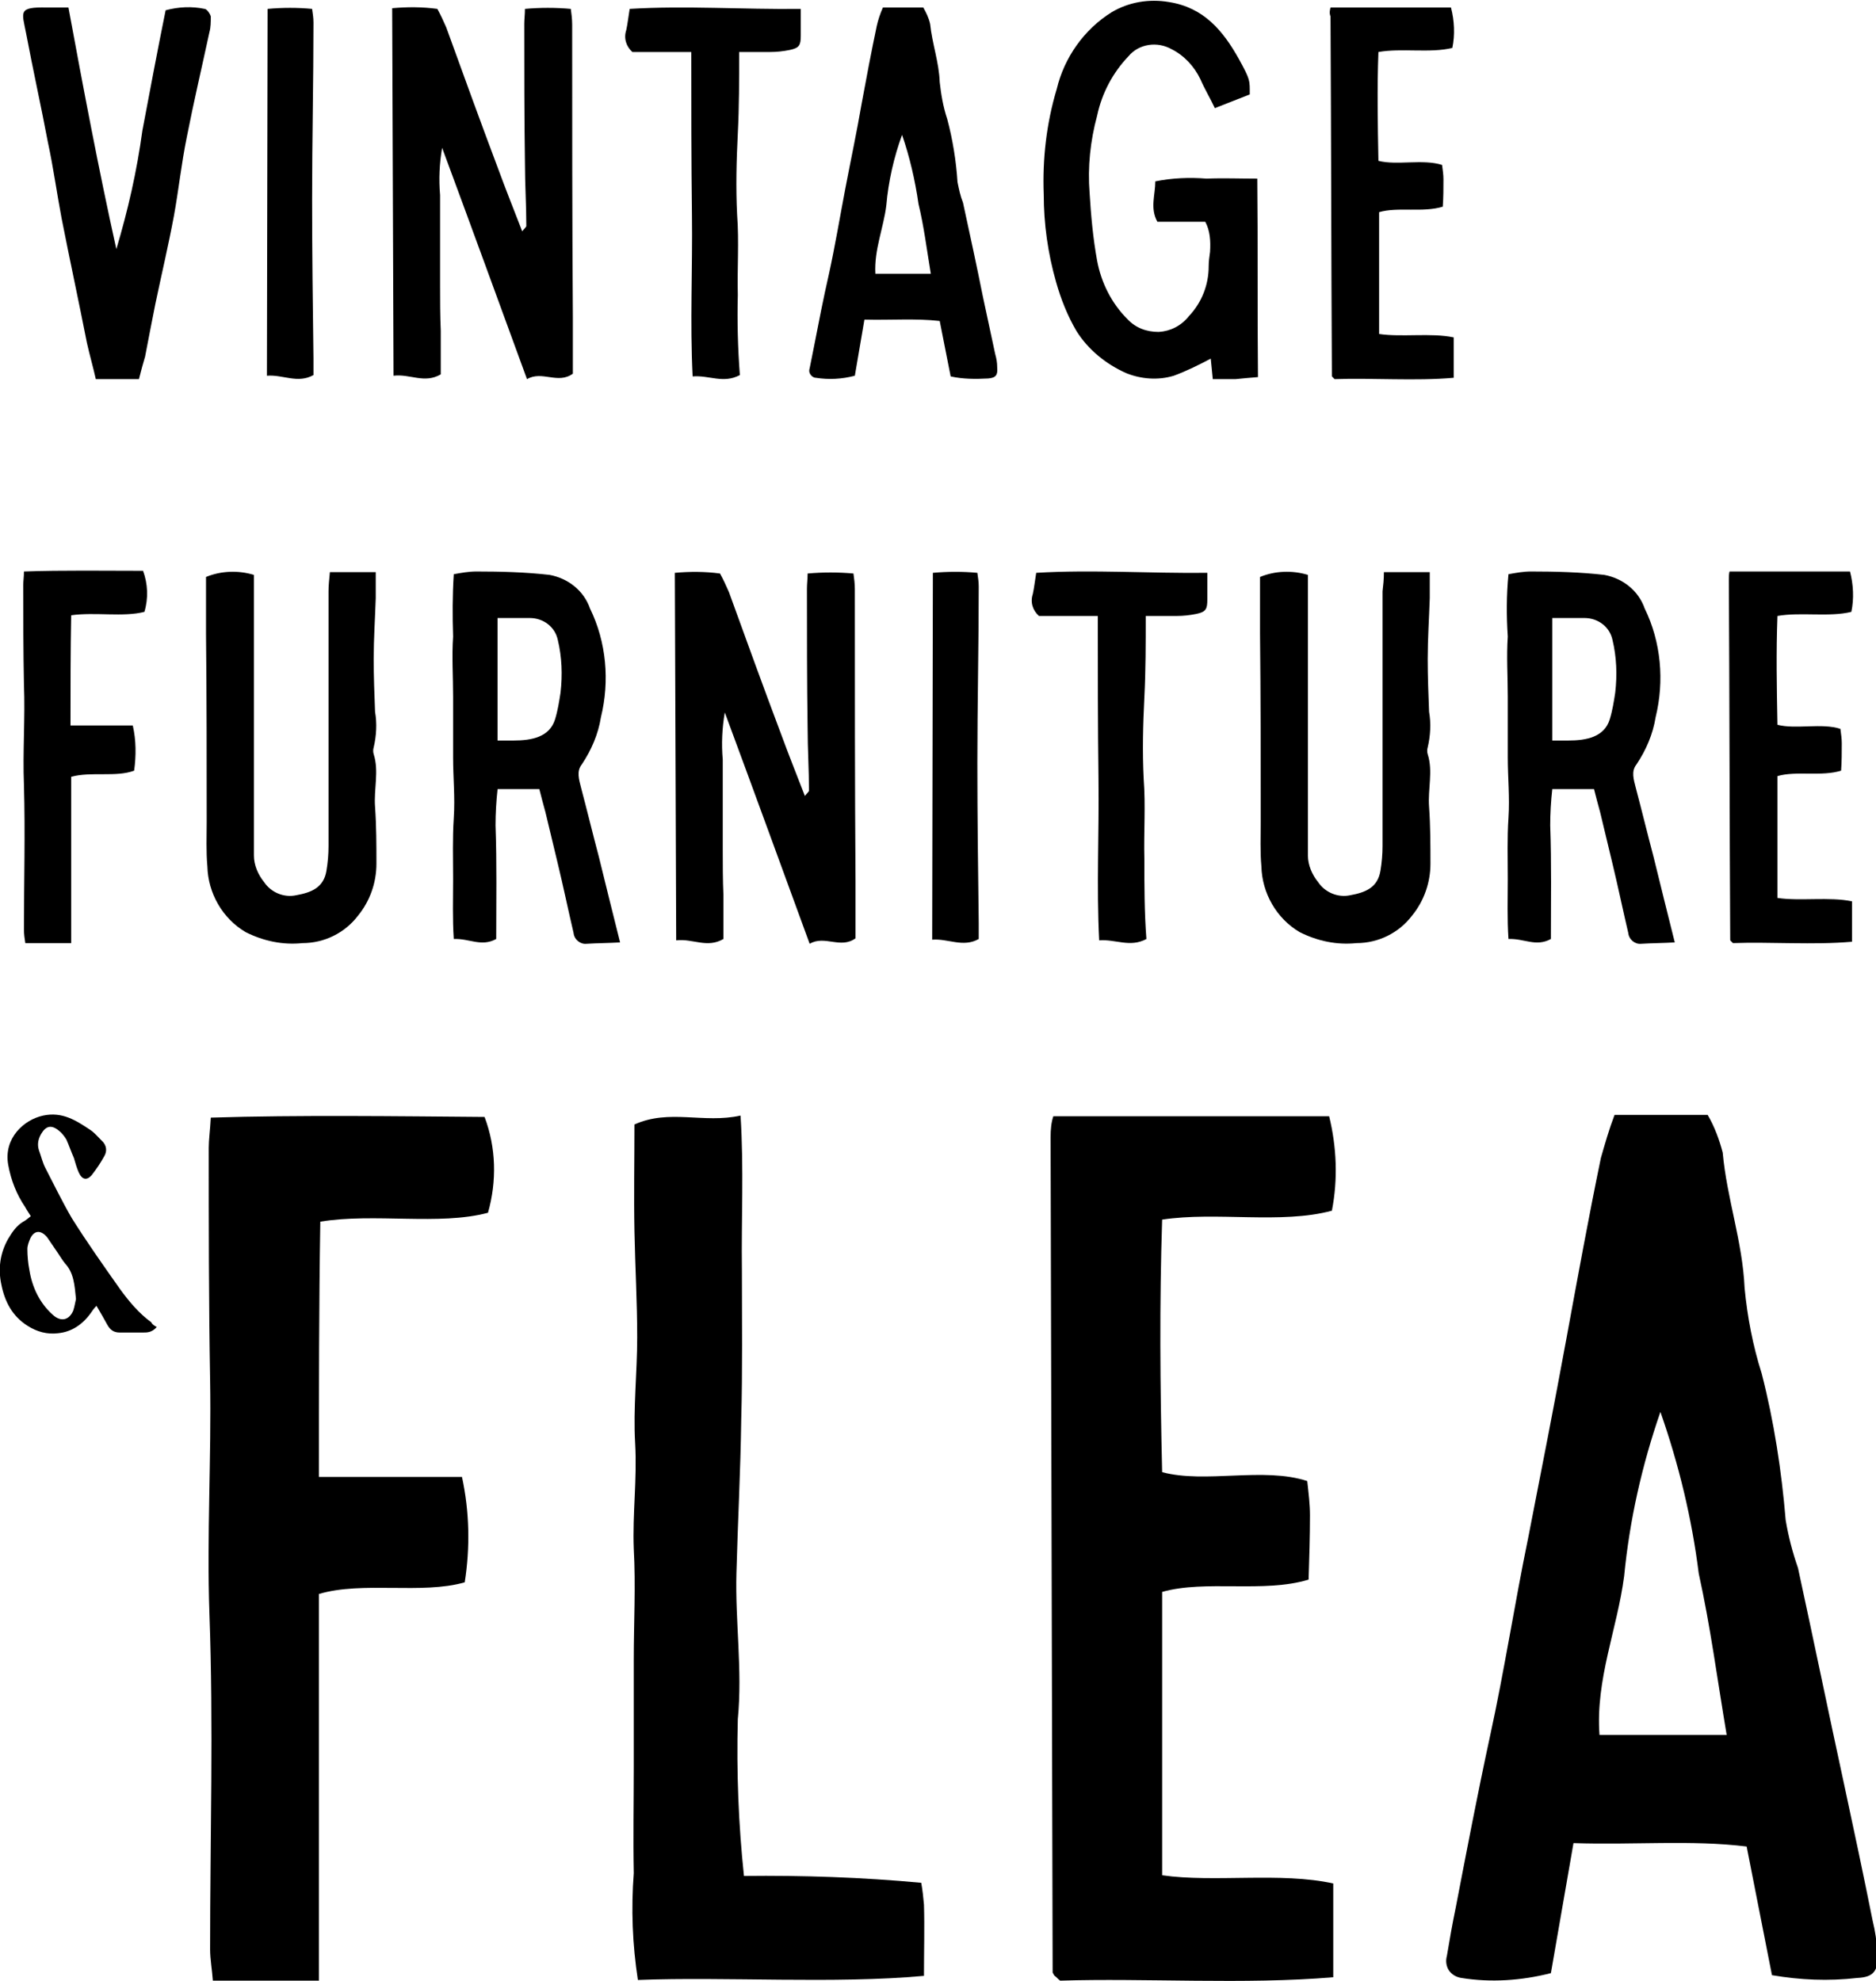
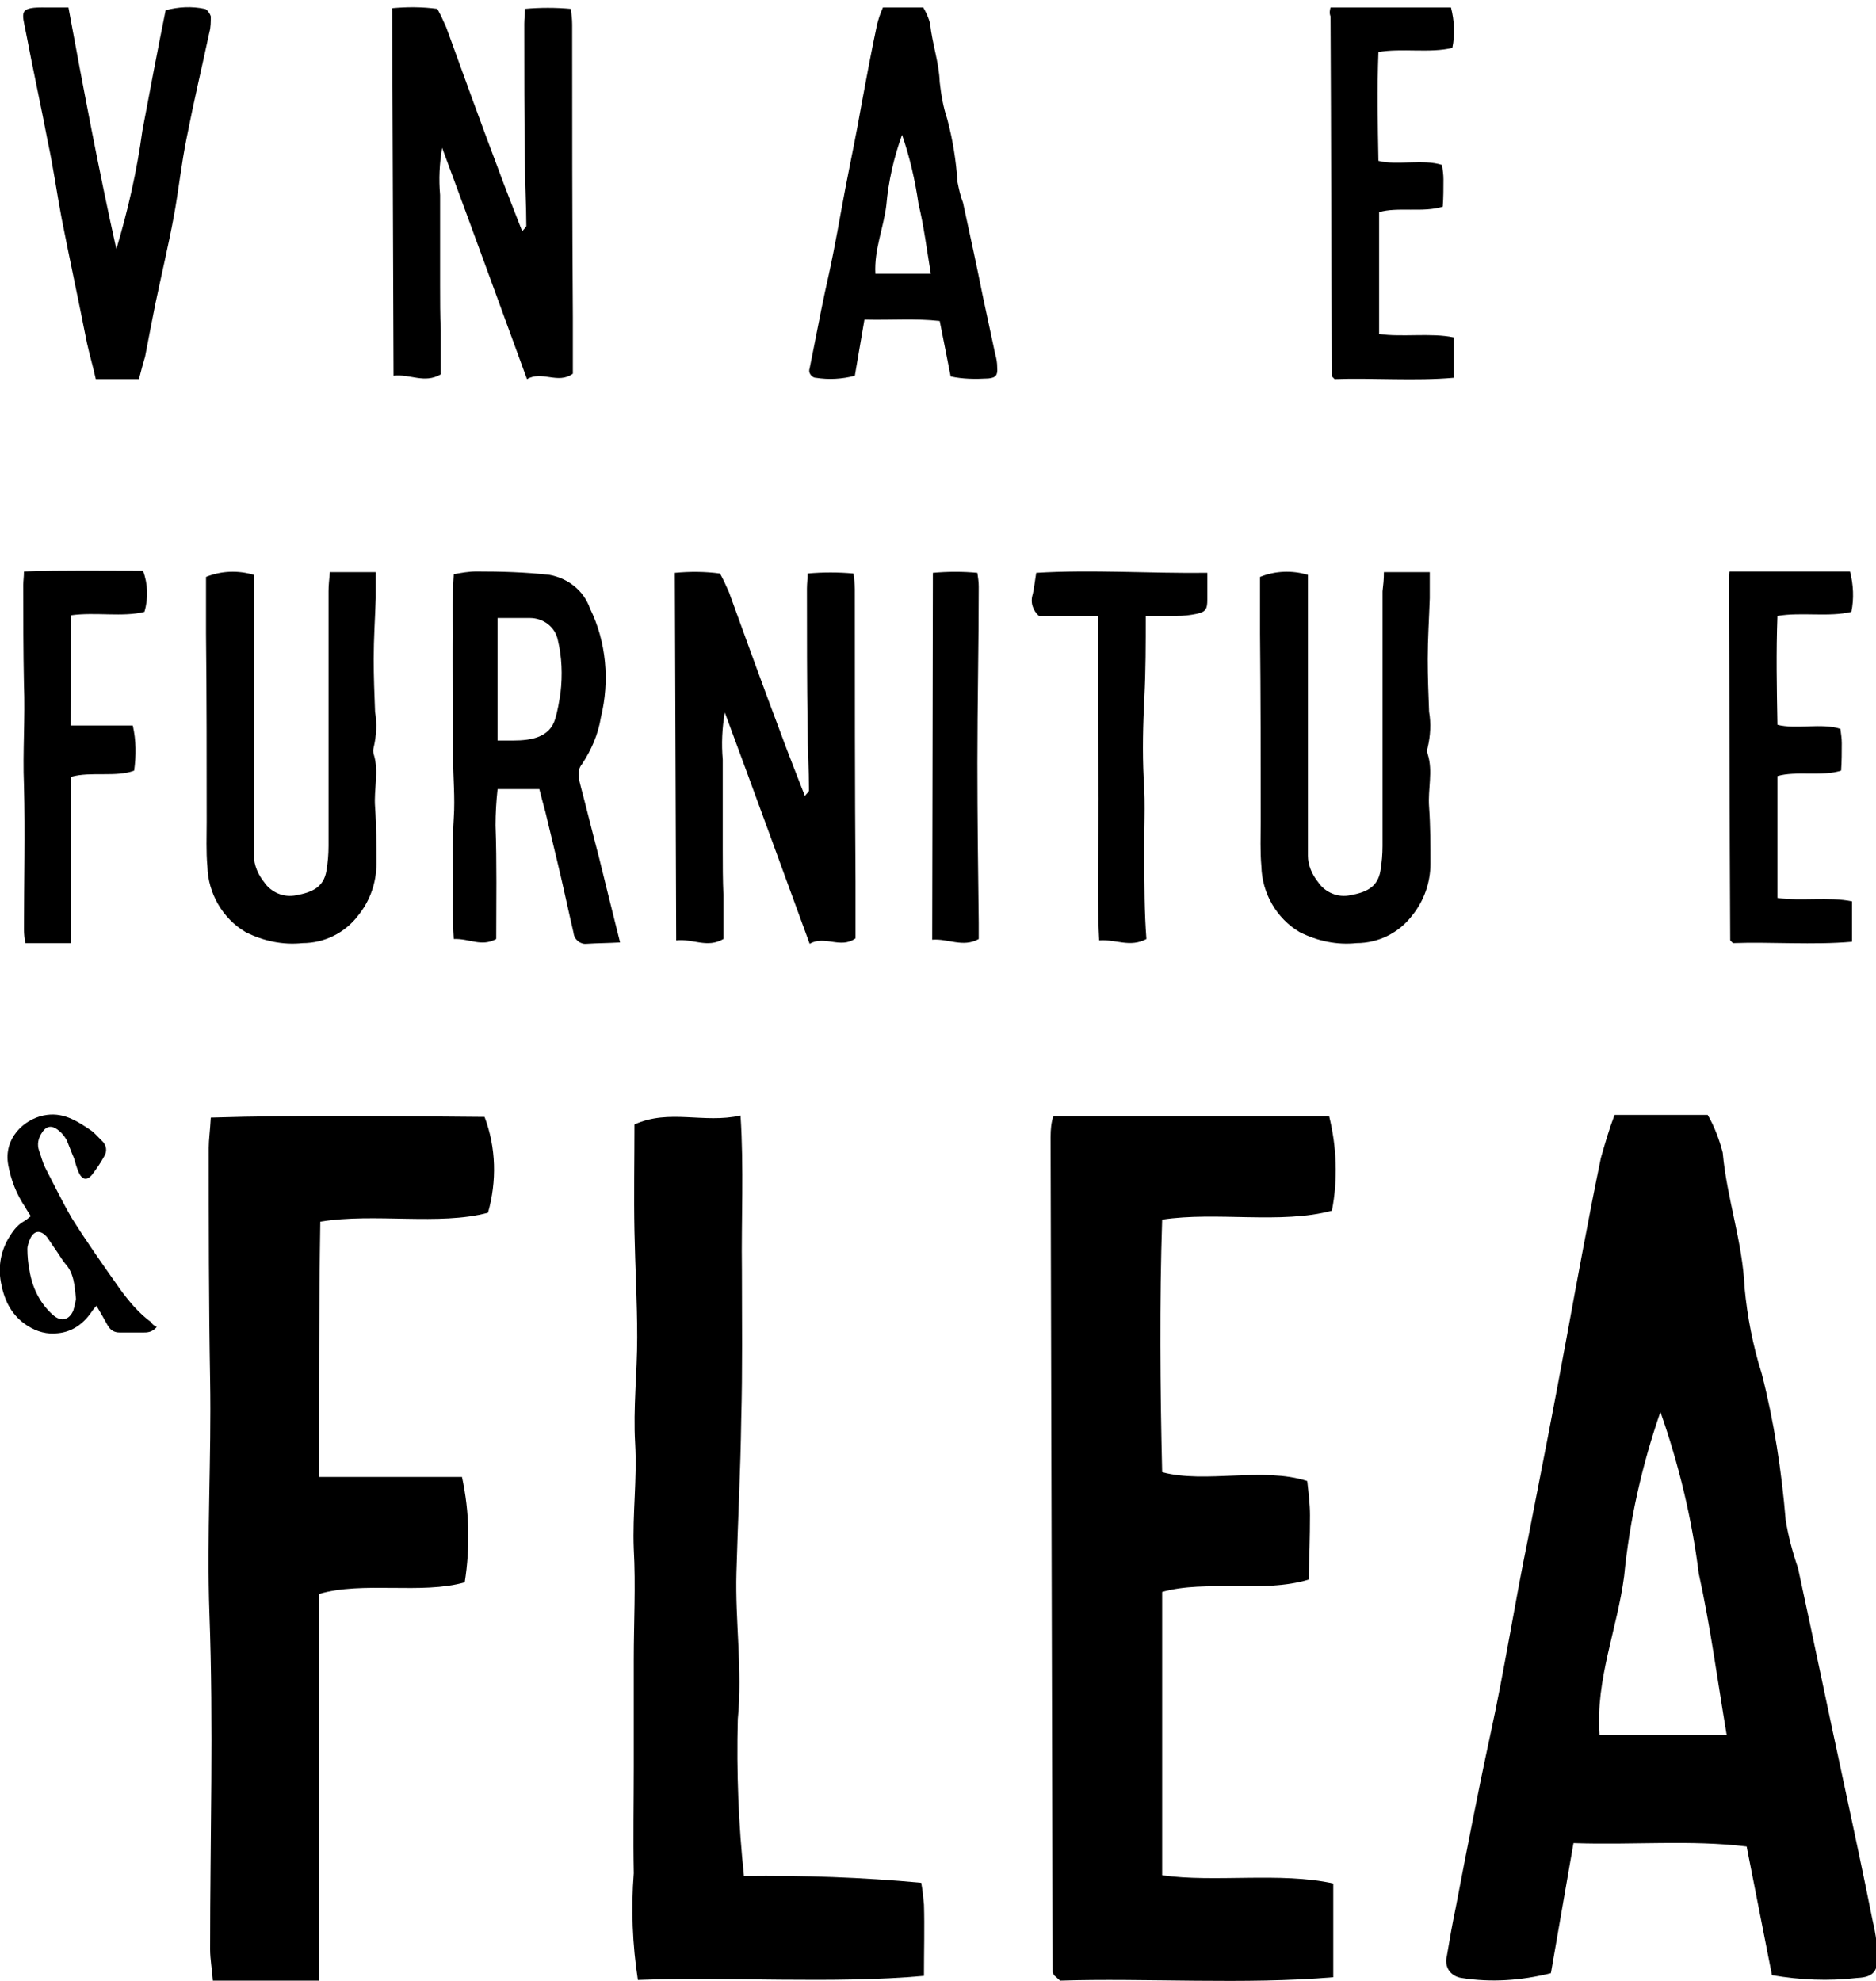
<svg xmlns="http://www.w3.org/2000/svg" viewBox="0 0 274.1 289.4">
  <path d="m20.3 55.4h-6.3c-.4-1.8-.9-3.5-1.3-5.3-1.2-6.1-2.5-12.1-3.7-18.2-.7-3.7-1.2-7.4-2-11.1-1-5.3-2.2-10.7-3.2-16-.6-3.1-1.2-3.8 3.1-3.7h3.1c2.2 11.9 4.4 23.6 7 35.3 1.7-5.7 3-11.4 3.8-17.3 1.1-5.8 2.2-11.7 3.4-17.6 1.9-.5 3.8-.6 5.7-.2.3 0 .8.7.9 1.1 0 .8 0 1.6-.2 2.3-1.1 5.1-2.3 10.2-3.3 15.3-.8 3.9-1.2 7.8-1.9 11.6-.8 4.3-1.8 8.5-2.7 12.8-.5 2.5-1 5.1-1.5 7.7-.3 1-.6 2.1-.9 3.3z" />
-   <path d="m39.1 1.3c2.2-.2 4.4-.2 6.5 0 .1.7.2 1.3.2 2 0 8.6-.2 17.2-.2 25.8 0 7.8.1 15.5.2 23.3v2.4c-2.3 1.3-4.5-.1-6.8.1z" />
  <path d="m57.3 1.2c2.2-.2 4.4-.2 6.6.1.5.9.9 1.8 1.3 2.7 2.5 6.9 5 13.8 7.6 20.7 1.1 3 2.3 6 3.5 9.1.2-.3.6-.6.6-.8 0-3-.2-6.1-.2-9.1-.1-6.8-.1-13.6-.1-20.4 0-.7.1-1.4.1-2.2 2.2-.2 4.5-.2 6.7 0 .1.7.2 1.5.2 2.3 0 14.2 0 28.5.1 42.7v8.3c-2.2 1.6-4.5-.5-6.7.8-4.1-11.2-8.1-22.2-12.4-33.8-.4 2.3-.5 4.6-.3 6.9v6.7 6.4c0 2.2 0 4.5.1 6.7v6.4c-2.4 1.4-4.5-.1-6.9.2z" />
-   <path d="m108.1 54.8c-2.4 1.3-4.5 0-6.9.2-.4-7.9 0-15.8-.1-23.6-.1-7.9-.1-15.8-.1-23.8h-8.6c-.9-.8-1.3-2-.9-3.2.2-.9.3-1.9.5-3.1 8.2-.5 16.5.1 25 0v3.9c0 1.4-.2 1.8-1.6 2.1-1 .2-1.9.3-2.9.3-1.4 0-2.8 0-4.5 0 0 4.1 0 8-.2 11.9-.2 4-.3 7.9-.1 11.9.3 3.9 0 7.8.1 11.7-.1 3.8 0 7.8.3 11.7z" />
  <path d="m138.9 55-1.6-8.1c-3.5-.4-7.2-.1-11-.2l-1.4 8.2c-1.9.5-3.8.6-5.7.3-.3 0-.6-.2-.8-.5s-.2-.6-.1-.9c.2-1 .4-2 .6-3 .7-3.6 1.4-7.2 2.2-10.7.9-4.1 1.6-8.3 2.4-12.5s1.7-8.4 2.4-12.5c.7-3.8 1.4-7.5 2.2-11.3.2-.9.5-1.8.9-2.7h5.9c.4.7.8 1.5 1 2.4.3 2.9 1.3 5.6 1.4 8.5.2 1.8.5 3.6 1.1 5.4.8 3 1.3 6.1 1.5 9.2.2 1 .4 2 .8 3 1 4.6 2 9.2 2.9 13.7.6 2.8 1.2 5.6 1.8 8.4.2.7.3 1.3.3 2 .1 1.1-.2 1.5-1.3 1.6-1.9.1-3.7.1-5.5-.3zm-2.9-15c-.6-3.6-1-6.9-1.8-10.2-.5-3.5-1.3-6.9-2.4-10.1-1.2 3.3-2 6.8-2.3 10.3-.4 3.3-1.8 6.5-1.6 10z" />
-   <path d="m176.1 32.4h-7c-1.1-2-.3-3.9-.3-5.9 2.5-.5 5-.6 7.5-.4 2.4-.1 4.8 0 7.4 0 .1 9.7 0 19.2.1 29-1.3.1-2.3.2-3.3.3-1 0-2.1 0-3.3 0l-.3-3c-1.7.9-3.5 1.8-5.4 2.5-2.3.7-4.8.5-7-.4-2.9-1.3-5.5-3.4-7.2-6.1-1.3-2.2-2.3-4.7-3-7.2-1.2-4.2-1.8-8.5-1.8-12.8-.2-5.2.4-10.4 1.9-15.4 1.1-4.6 4-8.7 8-11.2 2.5-1.5 5.5-2 8.4-1.5 5.1.8 7.9 4.2 10.2 8.3 1.7 3.1 1.6 3.1 1.6 5.2l-5.1 2c-.7-1.5-1.5-2.8-2.1-4.2-.9-1.9-2.4-3.5-4.2-4.4-2.1-1.2-4.8-.8-6.3 1-2.3 2.4-3.9 5.4-4.6 8.7-1 3.7-1.4 7.5-1.1 11.3.2 3.3.5 6.6 1.1 9.9.6 3.2 2.1 6.2 4.4 8.5 1.2 1.3 2.8 1.9 4.6 1.9 1.7-.1 3.3-.9 4.4-2.3 1.9-2 2.9-4.6 2.9-7.3 0-.7.1-1.4.2-2.1.1-1.6 0-3.1-.7-4.4z" />
  <path d="m194.4 1.1h17.6c.5 1.9.6 4 .2 5.9-3.2.8-7.4 0-10.8.6-.2 5.3-.1 10.5 0 15.9 2.7.7 6.5-.3 9.3.6.1.8.2 1.4.2 2.1 0 1.3 0 2.7-.1 4-2.9.9-6.6 0-9.3.8v17.8c3.3.5 7.6-.2 10.9.5v5.9c-5.6.5-12 0-17.4.2-.1-.1-.2-.2-.3-.3s-.1-.1-.1-.2c-.1-17.5-.1-35-.2-52.5-.2-.5-.1-.9 0-1.3z" />
  <path d="m10.4 113.5v24.3h-6.7c-.1-.6-.2-1.3-.2-2 0-7 .2-14 0-21.1-.2-4.9.2-9.8 0-14.7-.1-4.9-.1-9.7-.1-14.6 0-.5.1-1.1.1-1.9 5.5-.2 12-.1 17.4-.1.7 1.9.8 4 .2 6-3.1.8-7.2 0-10.7.5-.1 5.2-.1 10.5-.1 16.1h9.1c.5 2.2.5 4.4.2 6.6-2.6 1-6.3.1-9.2.9z" />
  <path d="m48.2 83.6h6.7v3.8c-.1 3-.3 5.9-.3 8.9 0 2.6.1 5.1.2 7.7.3 1.7.2 3.5-.2 5.2-.1.3-.1.7 0 1 .8 2.5 0 5.1.2 7.7.2 2.8.2 5.6.2 8.3s-.9 5.4-2.7 7.6c-1.9 2.5-4.9 4-8.1 4-2.9.3-5.7-.3-8.3-1.6-3.4-2-5.5-5.7-5.6-9.6-.2-2.2-.1-4.4-.1-6.6 0-9.1 0-18.3-.1-27.4 0-2.8 0-5.6 0-8.3 2.2-.9 4.7-1 7-.3v2.2 35.6 3.2c0 1.4.6 2.8 1.5 3.9 1 1.5 2.9 2.3 4.7 1.9 2.2-.4 4-1.1 4.4-3.6.2-1.2.3-2.4.3-3.6 0-12.4 0-24.8 0-37.2 0-.9.1-1.7.2-2.8z" />
  <path d="m66.3 83.9c1.1-.2 2.2-.4 3.3-.4 3.6 0 7.2.1 10.7.5 2.7.5 5 2.3 5.9 4.9 2.4 4.9 2.9 10.6 1.6 15.9-.4 2.5-1.4 4.8-2.8 6.9-.8 1-.4 2.2-.1 3.4.9 3.4 1.7 6.7 2.6 10.1 1 4.1 2 8.1 3.1 12.5-1.7.1-3.3.1-4.9.2-.9.1-1.8-.6-1.9-1.6-.8-3.4-1.5-6.8-2.3-10.1-.6-2.5-1.2-5-1.8-7.5-.3-1.1-.6-2.2-.9-3.4h-6.1c-.2 1.8-.3 3.6-.3 5.3.2 5.5.1 11.1.1 16.6-2.2 1.2-3.9-.1-6.2 0-.2-3-.1-5.9-.1-8.8 0-3-.1-5.9.1-8.9s-.1-5.9-.1-8.8 0-5.9 0-8.9-.2-5.9 0-8.8c-.1-3-.1-6 .1-9.1zm6.4 6.4v17.9h2.3c2.7 0 5.3-.5 6.1-3.1.4-1.3.6-2.6.8-3.9.3-2.6.2-5.2-.4-7.7-.4-1.9-2.1-3.2-4.1-3.2-.9 0-3.6 0-4.7 0z" />
  <path d="m98.6 83.7c2.2-.2 4.4-.2 6.6.1.5.9.9 1.8 1.3 2.7 2.5 6.9 5 13.8 7.6 20.7 1.1 3 2.3 6 3.5 9.1.2-.3.6-.6.6-.8 0-3-.2-6.1-.2-9.1-.1-6.8-.1-13.6-.1-20.4 0-.7.1-1.4.1-2.2 2.2-.2 4.5-.2 6.7 0 .1.7.2 1.5.2 2.3 0 14.2 0 28.5.1 42.7v8.3c-2.2 1.6-4.5-.5-6.7.8-4.1-11.2-8.1-22.2-12.4-33.8-.4 2.3-.5 4.6-.3 6.9v6.7 6.4c0 2.2 0 4.5.1 6.7v6.4c-2.4 1.4-4.5-.1-6.9.2z" />
  <path d="m136.3 83.7c2.2-.2 4.4-.2 6.5 0 .1.7.2 1.3.2 2 0 8.6-.2 17.2-.2 25.8 0 7.8.1 15.5.2 23.3v2.4c-2.3 1.3-4.5-.1-6.8.1z" />
  <path d="m167.5 137.2c-2.4 1.3-4.5 0-6.9.2-.4-7.9 0-15.8-.1-23.6-.1-7.9-.1-15.7-.1-23.8h-8.6c-.9-.8-1.3-2-.9-3.2.2-.9.3-1.9.5-3.1 8.2-.5 16.5.1 25 0v3.9c0 1.4-.2 1.8-1.6 2.1-1 .2-1.9.3-2.9.3-1.4 0-2.8 0-4.5 0 0 4.1 0 8-.2 11.9-.2 4-.3 7.9-.1 11.9.3 3.9 0 7.8.1 11.7-0 3.9-0 7.8.3 11.7z" />
  <path d="m202.2 83.6h6.7v3.8c-.1 3-.3 5.9-.3 8.9 0 2.6.1 5.1.2 7.7.3 1.7.2 3.5-.2 5.2-.1.3-.1.7 0 1 .8 2.5 0 5.1.2 7.7.2 2.8.2 5.6.2 8.3s-.9 5.4-2.7 7.6c-1.9 2.5-4.9 4-8.1 4-2.9.3-5.7-.3-8.3-1.6-3.4-2-5.5-5.7-5.6-9.6-.2-2.2-.1-4.4-.1-6.6 0-9.1 0-18.3-.1-27.4 0-2.8 0-5.6 0-8.3 2.2-.9 4.7-1 7-.3v2.2 35.6 3.2c0 1.4.6 2.8 1.5 3.9 1 1.5 2.9 2.3 4.7 1.9 2.2-.4 4-1.1 4.4-3.6.2-1.2.3-2.4.3-3.6 0-12.4 0-24.8 0-37.2.1-.9.2-1.7.2-2.8z" />
-   <path d="m220.4 83.9c1.1-.2 2.2-.4 3.3-.4 3.6 0 7.2.1 10.7.5 2.7.5 5 2.3 5.9 4.9 2.4 4.9 2.9 10.6 1.6 15.9-.4 2.5-1.4 4.8-2.8 6.9-.8 1-.4 2.2-.1 3.4.9 3.4 1.7 6.7 2.6 10.1 1 4.1 2 8.1 3.1 12.5-1.7.1-3.3.1-4.9.2-.9.1-1.8-.6-1.9-1.6-.8-3.4-1.5-6.8-2.3-10.1-.6-2.5-1.2-5-1.8-7.5-.3-1.1-.6-2.2-.9-3.4h-6.1c-.2 1.8-.3 3.6-.3 5.3.2 5.5.1 11.1.1 16.6-2.2 1.2-3.9-.1-6.2 0-.2-3-.1-5.9-.1-8.8 0-3-.1-5.9.1-8.9s-.1-5.9-.1-8.8 0-5.9 0-8.9-.2-5.9 0-8.8c-.2-3-.2-6 .1-9.1zm6.4 6.4v17.9h2.3c2.7 0 5.3-.5 6.1-3.1.4-1.3.6-2.6.8-3.9.3-2.6.2-5.2-.4-7.7-.4-1.9-2.1-3.2-4.1-3.2-.9 0-3.6 0-4.7 0z" />
  <path d="m252.7 83.5h17.6c.5 1.9.6 4 .2 5.9-3.2.8-7.4 0-10.8.6-.2 5.3-.1 10.5 0 15.9 2.7.7 6.5-.3 9.2.6.1.8.2 1.4.2 2.1 0 1.3 0 2.7-.1 4-2.8.9-6.6 0-9.3.8v17.8c3.3.5 7.6-.2 10.9.5v5.9c-5.6.5-12 0-17.4.2-.1-.1-.2-.2-.3-.3s-.1-.1-.1-.2c-.1-17.5-.1-35-.2-52.5 0-.5 0-.9.1-1.3z" />
  <path d="m46.6 232.9v56.5h-15.5c-.1-1.5-.4-3.1-.4-4.6 0-16.3.5-32.7-.1-49-.4-11.4.3-22.8.1-34.2-.2-11.3-.2-22.6-.2-33.9 0-1.2.2-2.5.3-4.4 12.7-.4 27.4-.2 40-.1 1.7 4.5 1.8 9.4.5 14-7.1 1.9-16.6 0-24.5 1.3-.2 12.2-.2 24.4-.2 37.3h20.9c1.1 5.1 1.2 10.3.4 15.4-6.3 1.8-14.9-.2-21.3 1.7z" />
  <path d="m108.7 274.1c8.6-.1 17.3.2 25.9 1 .2 1.1.3 2.1.4 3.2.1 3.3 0 6.6 0 10.4-13.1 1.2-28.9.1-41.8.6-.8-5.2-1-10.4-.6-15.6-.1-5.2 0-10.4 0-15.6s0-10.4 0-15.6c0-5.4.3-10.8 0-16.2-.2-5.1.5-10.2.2-15.4s.3-10.3.3-15.5-.3-10.3-.4-15.5 0-10.3 0-15.6c5.1-2.3 10.1-.1 15.5-1.3.5 7.8.1 15.2.2 22.6 0 7.3.1 14.6-.1 21.8-.1 7.5-.5 14.9-.7 22.4-.2 7.1.9 14.2.2 21.4-.2 7.7.1 15.4.9 22.9z" />
  <path d="m153.9 163.1h40.3c1.1 4.5 1.3 9.2.4 13.8-7.4 2-16.9.1-24.8 1.3-.4 12.2-.3 24.4 0 36.9 6.3 1.7 14.8-.8 21.2 1.3.2 1.8.4 3.4.4 5 0 3.1-.1 6.2-.2 9.4-6.5 2-15.1 0-21.4 1.8v41.4c7.6 1.1 17.3-.5 25 1.2v13.7c-12.9 1.1-27.6.1-39.9.5-.3-.2-.5-.5-.8-.7-.1-.1-.2-.3-.3-.5-.1-40.7-.2-81.4-.3-122 0-1.2.1-2.2.4-3.1z" />
  <path d="m258.9 288.6-3.7-18.8c-8.1-1-16.5-.2-25.3-.5l-3.3 19c-4.3 1.1-8.8 1.4-13.1.7-.7-.1-1.4-.5-1.8-1.1s-.5-1.4-.3-2.1c.4-2.4.8-4.7 1.3-7.1 1.6-8.3 3.2-16.7 5-25 2.1-9.6 3.6-19.4 5.6-29.1 1.9-9.7 3.8-19.4 5.6-29.2 1.6-8.7 3.2-17.5 5-26.2.6-2.1 1.2-4.2 2-6.3h13.6c1 1.7 1.7 3.6 2.2 5.5.6 6.7 2.9 13 3.2 19.8.4 4.2 1.2 8.4 2.5 12.5 1.8 7 2.9 14.2 3.5 21.4.4 2.4 1 4.7 1.8 7 2.3 10.6 4.5 21.3 6.8 31.9 1.4 6.5 2.8 13.1 4.1 19.6.4 1.6.6 3.1.7 4.7.2 2.6-.5 3.6-2.9 3.7-4.3.5-8.4.3-12.5-.4zm-6.6-35c-1.4-8.3-2.4-16-4.1-23.7-1-8-2.9-15.9-5.6-23.6-2.7 7.8-4.5 15.8-5.3 24-1 7.7-4.2 15.1-3.6 23.2h18.6z" />
  <path d="m22.9 193.9c-.7.8-1.4.8-2 .8-1.1 0-2.2 0-3.4 0-.9 0-1.4-.4-1.8-1.1-.5-.9-1-1.8-1.6-2.8-.4.4-.6.7-.8 1-1.2 1.7-2.8 2.8-4.8 3-1.6.2-3.1-.2-4.5-1.1-2.2-1.4-3.3-3.5-3.8-6-.5-2.3-.2-4.6 1-6.7.6-1 1.2-1.9 2.2-2.5.4-.2.7-.5 1.1-.8-.3-.5-.6-.9-.8-1.3-1.3-1.9-2.1-4-2.5-6.2-.7-3.9 2.3-6.6 5.1-7.2s4.8.7 6.9 2.1c.6.4 1.1 1 1.6 1.5.8.7.9 1.6.4 2.4-.5.9-1.1 1.8-1.8 2.7-.7.8-1.4.7-1.9-.4-.3-.7-.5-1.4-.7-2.1-.4-.9-.7-1.8-1.1-2.7-.3-.5-.7-1-1.1-1.3-1.1-.9-1.9-.7-2.6.5-.4.7-.6 1.5-.3 2.4.3.8.5 1.7.9 2.5 1.3 2.5 2.5 5 3.9 7.4 2.2 3.5 4.6 6.9 7 10.3 1.3 1.8 2.8 3.6 4.6 4.9.2.4.5.5.8.7zm-11.8-4.1c-.2-2-.3-3.8-1.6-5.2-.4-.5-.7-1-1.1-1.6-.5-.7-1-1.5-1.5-2.2-.9-1.1-1.9-1.1-2.5.2-.2.5-.4 1-.4 1.5 0 1 .1 2.1.3 3.1.4 2.5 1.5 4.8 3.4 6.5 1.2 1.1 2.4.8 3-.6.2-.6.3-1.3.4-1.7z" />
</svg>